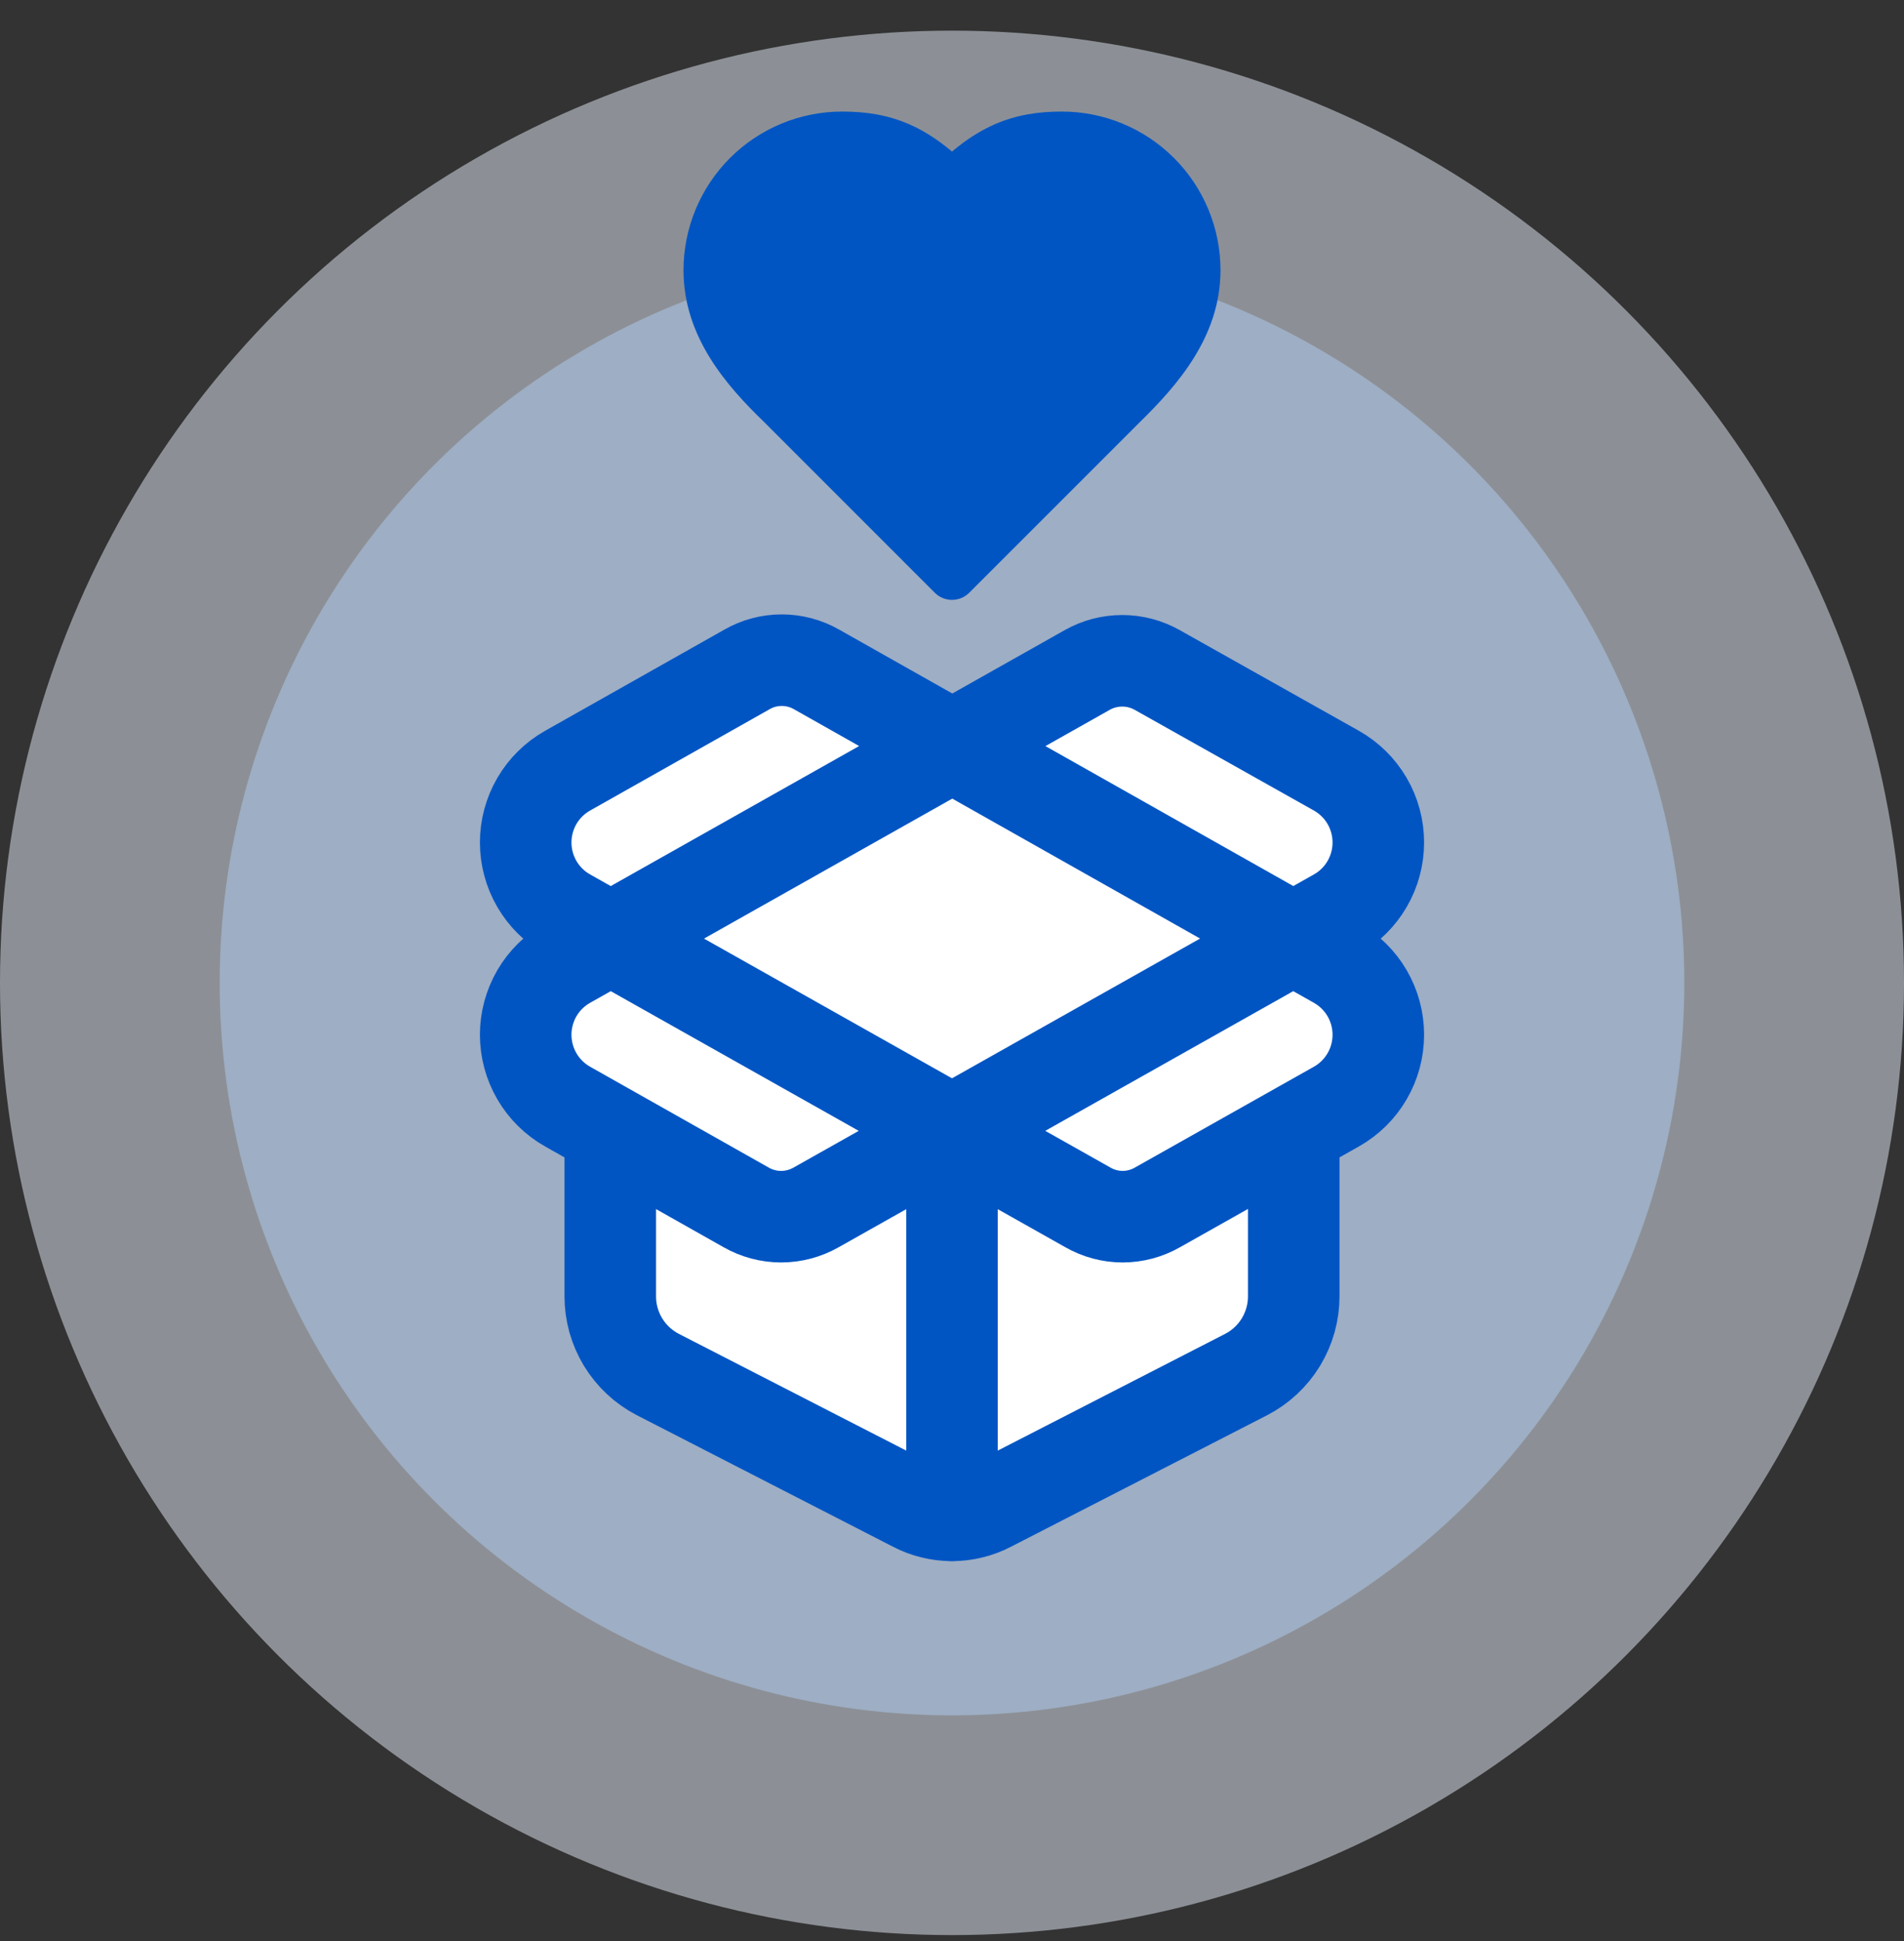
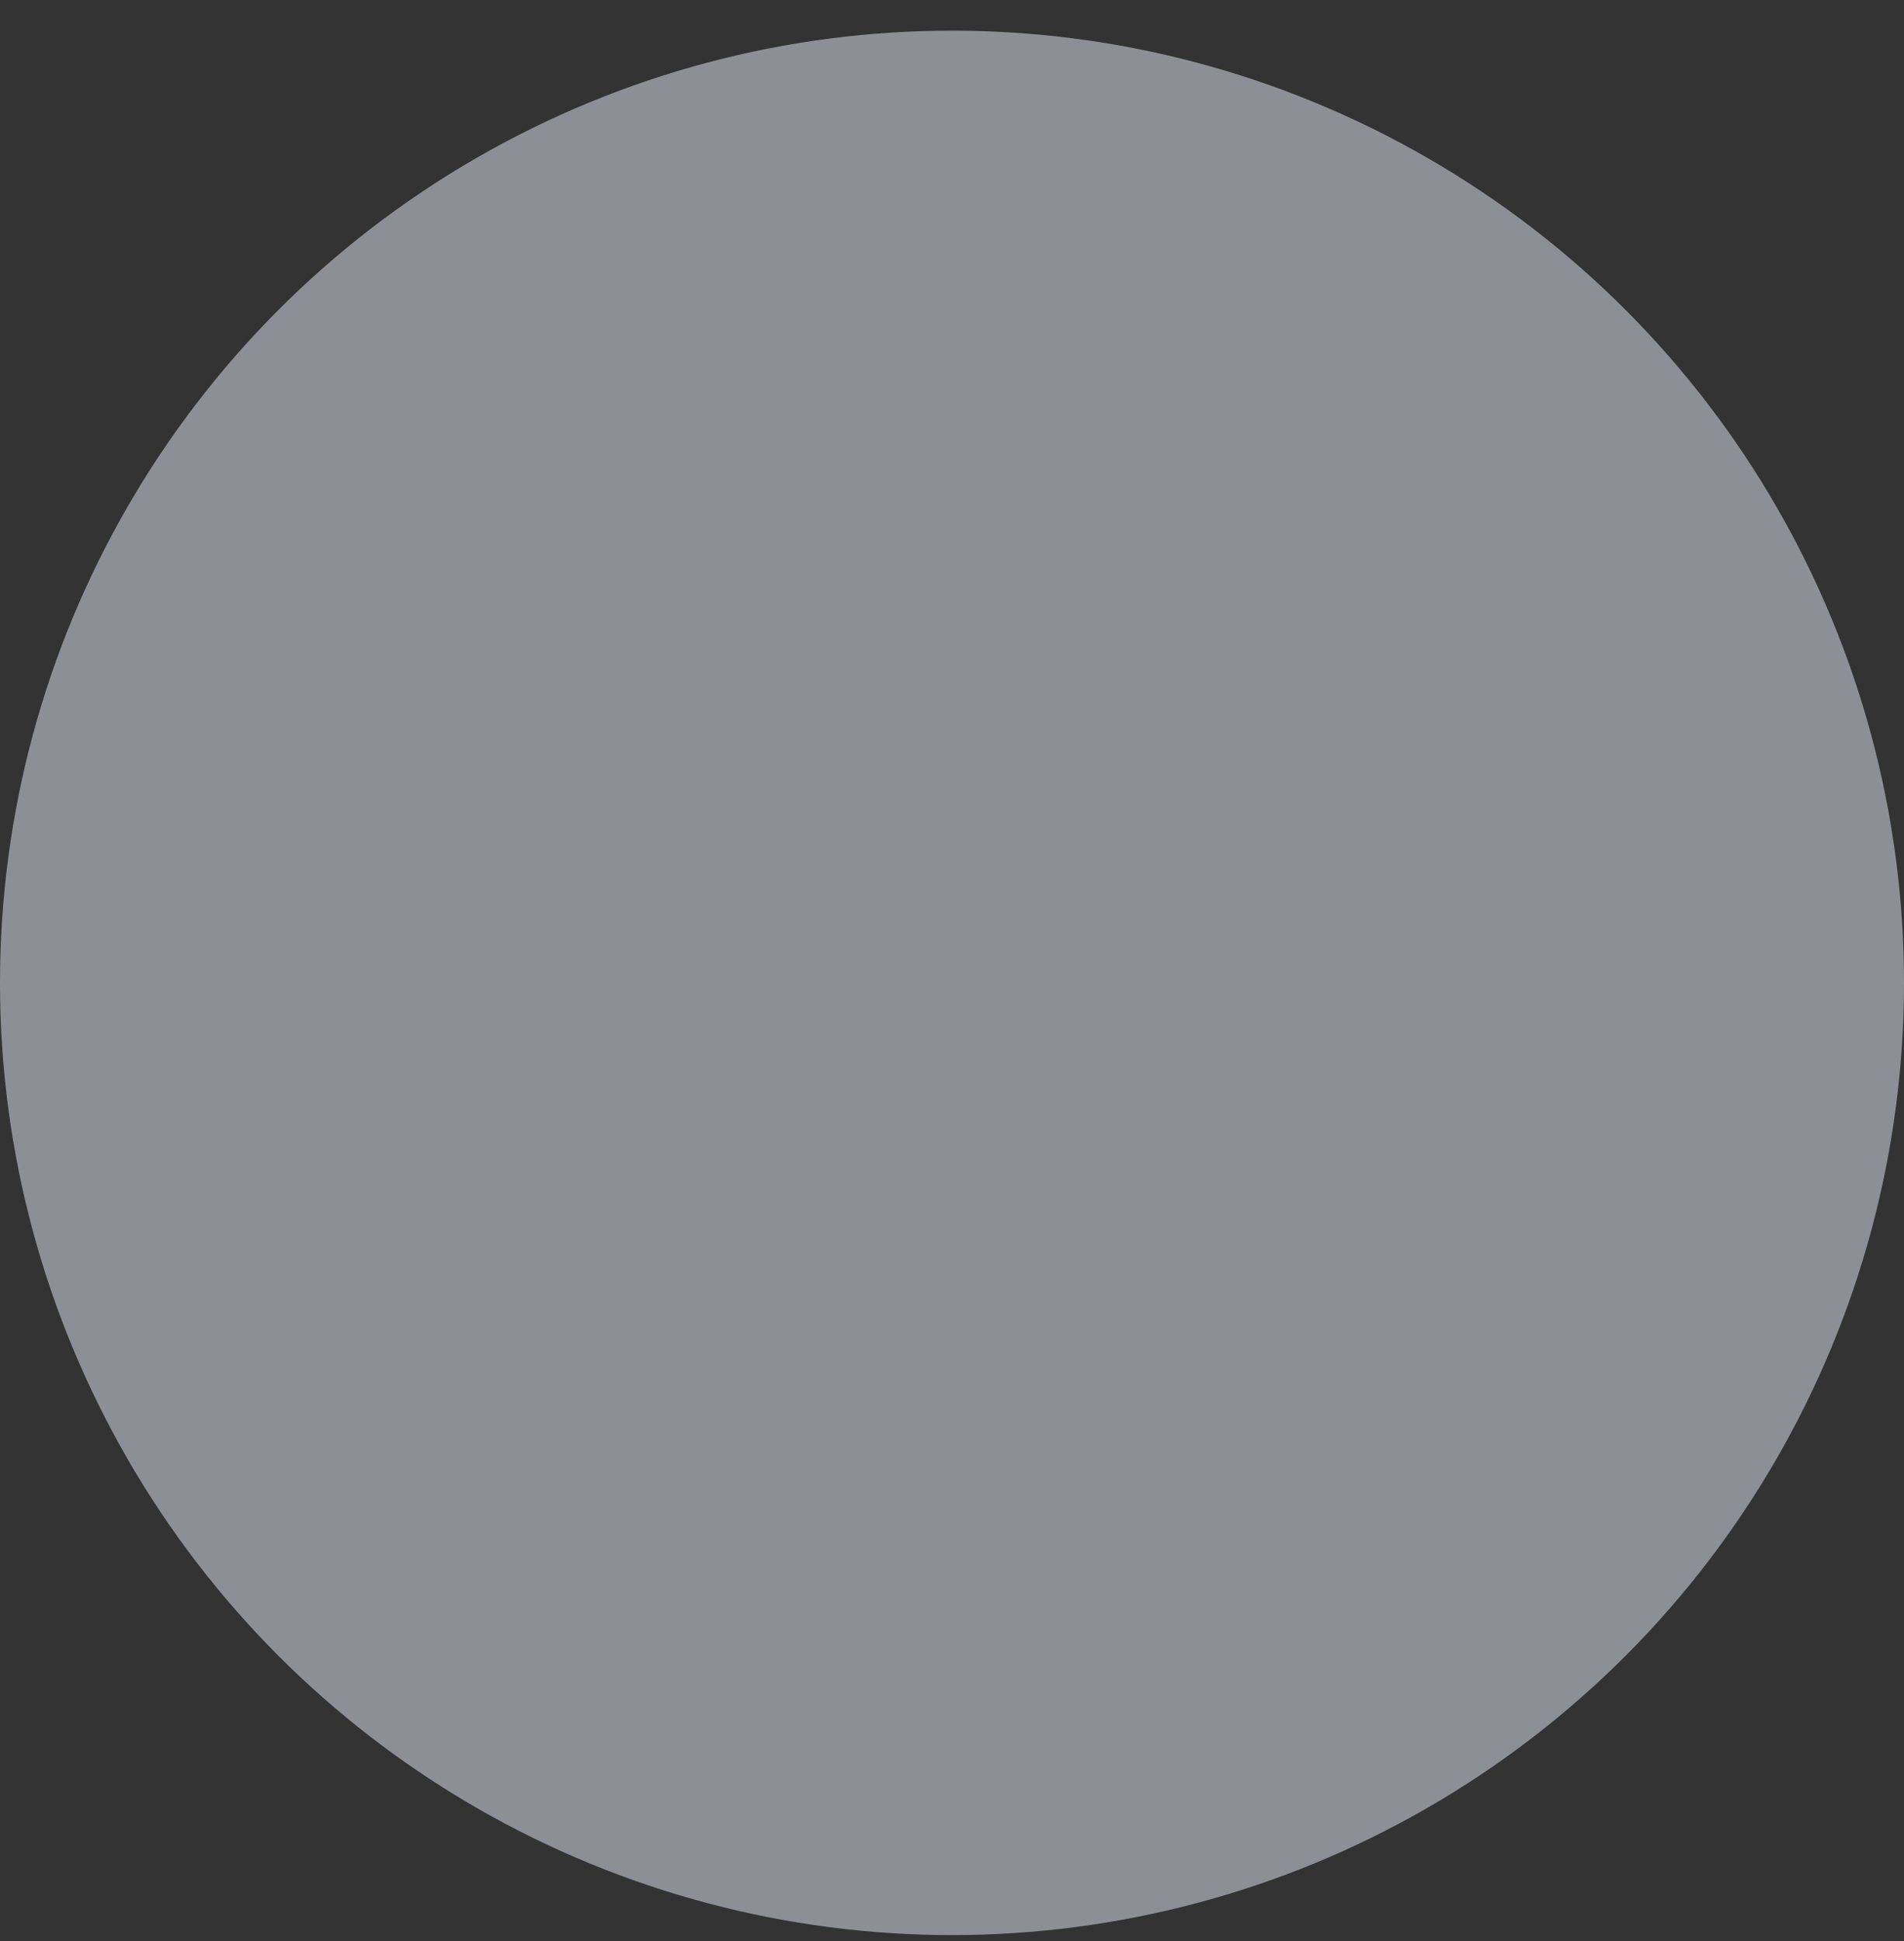
<svg xmlns="http://www.w3.org/2000/svg" width="52" height="53" viewBox="0 0 52 53" fill="none">
  <rect x="0" y="0" width="52" height="53" fill="#333333" stroke="none" />
  <circle opacity="0.5" cx="26" cy="26.837" r="26" fill="#E6EFFB" />
-   <circle opacity="0.5" cx="26" cy="26.837" r="20" fill="#B0CDF2" />
-   <path d="M14.733 26.651L15.553 25.985C16.048 25.582 16.046 24.826 15.548 24.428L14.906 23.915C14.651 23.71 14.511 23.394 14.533 23.067L14.596 22.118C14.619 21.777 14.814 21.471 15.114 21.307L21.249 17.95C21.566 17.777 21.952 17.788 22.259 17.98L25.567 20.047C25.876 20.24 26.265 20.25 26.583 20.073L30.422 17.94C30.725 17.772 31.094 17.773 31.396 17.942L37.191 21.187C37.471 21.343 37.658 21.624 37.696 21.942L37.851 23.262C37.885 23.555 37.789 23.847 37.589 24.062L36.681 25.034C36.313 25.428 36.324 26.043 36.705 26.424L37.505 27.224C37.753 27.472 37.853 27.832 37.768 28.173L37.461 29.401C37.4 29.643 37.252 29.853 37.045 29.991L35.794 30.825C35.516 31.01 35.349 31.322 35.349 31.657V35.619C35.349 35.996 35.137 36.341 34.801 36.511L26.241 40.852C25.962 40.993 25.633 40.996 25.352 40.859L17.185 36.896C16.856 36.736 16.64 36.409 16.623 36.043L16.401 31.281C16.389 31.007 16.265 30.751 16.058 30.572L14.709 29.403C14.49 29.213 14.364 28.937 14.364 28.647L14.364 27.427C14.364 27.126 14.499 26.841 14.733 26.651Z" fill="white" />
-   <path d="M26 41.379V30.879M35.333 30.879V35.394C35.334 35.834 35.213 36.266 34.985 36.643C34.757 37.019 34.429 37.326 34.038 37.529L27.038 41.122C26.718 41.289 26.361 41.376 26 41.376C25.639 41.376 25.282 41.289 24.962 41.122L17.962 37.529C17.571 37.326 17.244 37.019 17.015 36.643C16.787 36.266 16.666 35.834 16.667 35.394V30.879M29.698 18.291C29.989 18.128 30.316 18.043 30.649 18.043C30.982 18.043 31.309 18.128 31.6 18.291L36.5 21.044C36.847 21.24 37.136 21.525 37.337 21.869C37.538 22.214 37.643 22.605 37.643 23.004C37.643 23.402 37.538 23.794 37.337 24.138C37.136 24.483 36.847 24.768 36.5 24.964L22.29 32.967C21.999 33.133 21.669 33.221 21.333 33.221C20.998 33.221 20.668 33.133 20.377 32.967L15.5 30.214C15.153 30.018 14.864 29.733 14.663 29.388C14.463 29.044 14.357 28.652 14.357 28.254C14.357 27.855 14.463 27.464 14.663 27.119C14.864 26.775 15.153 26.49 15.5 26.294L29.698 18.291ZM36.5 30.214C36.847 30.018 37.136 29.733 37.337 29.388C37.538 29.044 37.643 28.652 37.643 28.254C37.643 27.855 37.538 27.464 37.337 27.119C37.136 26.775 36.847 26.49 36.5 26.294L22.302 18.279C22.012 18.113 21.684 18.026 21.351 18.026C21.017 18.026 20.689 18.113 20.4 18.279L15.5 21.044C15.153 21.24 14.864 21.525 14.663 21.869C14.463 22.214 14.357 22.605 14.357 23.004C14.357 23.402 14.463 23.794 14.663 24.138C14.864 24.483 15.153 24.768 15.5 24.964L29.71 32.967C29.999 33.133 30.327 33.221 30.661 33.221C30.994 33.221 31.322 33.133 31.612 32.967L36.5 30.214Z" stroke="#0055C3" stroke-width="2.5" stroke-linecap="round" stroke-linejoin="round" />
-   <path fill-rule="evenodd" clip-rule="evenodd" d="M19.936 4.315C20.748 3.502 21.851 3.046 23 3.046C23.653 3.046 24.249 3.139 24.831 3.393C25.24 3.571 25.621 3.819 26 4.139C26.379 3.819 26.76 3.571 27.169 3.393C27.751 3.139 28.346 3.046 29 3.046C30.149 3.046 31.252 3.502 32.064 4.315C32.877 5.128 33.333 6.23 33.333 7.379C33.333 9.207 32.127 10.548 31.136 11.52L26.471 16.184C26.211 16.444 25.789 16.444 25.529 16.184L20.866 11.521C19.863 10.551 18.667 9.212 18.667 7.379C18.667 6.23 19.123 5.128 19.936 4.315Z" fill="#0055C3" />
</svg>